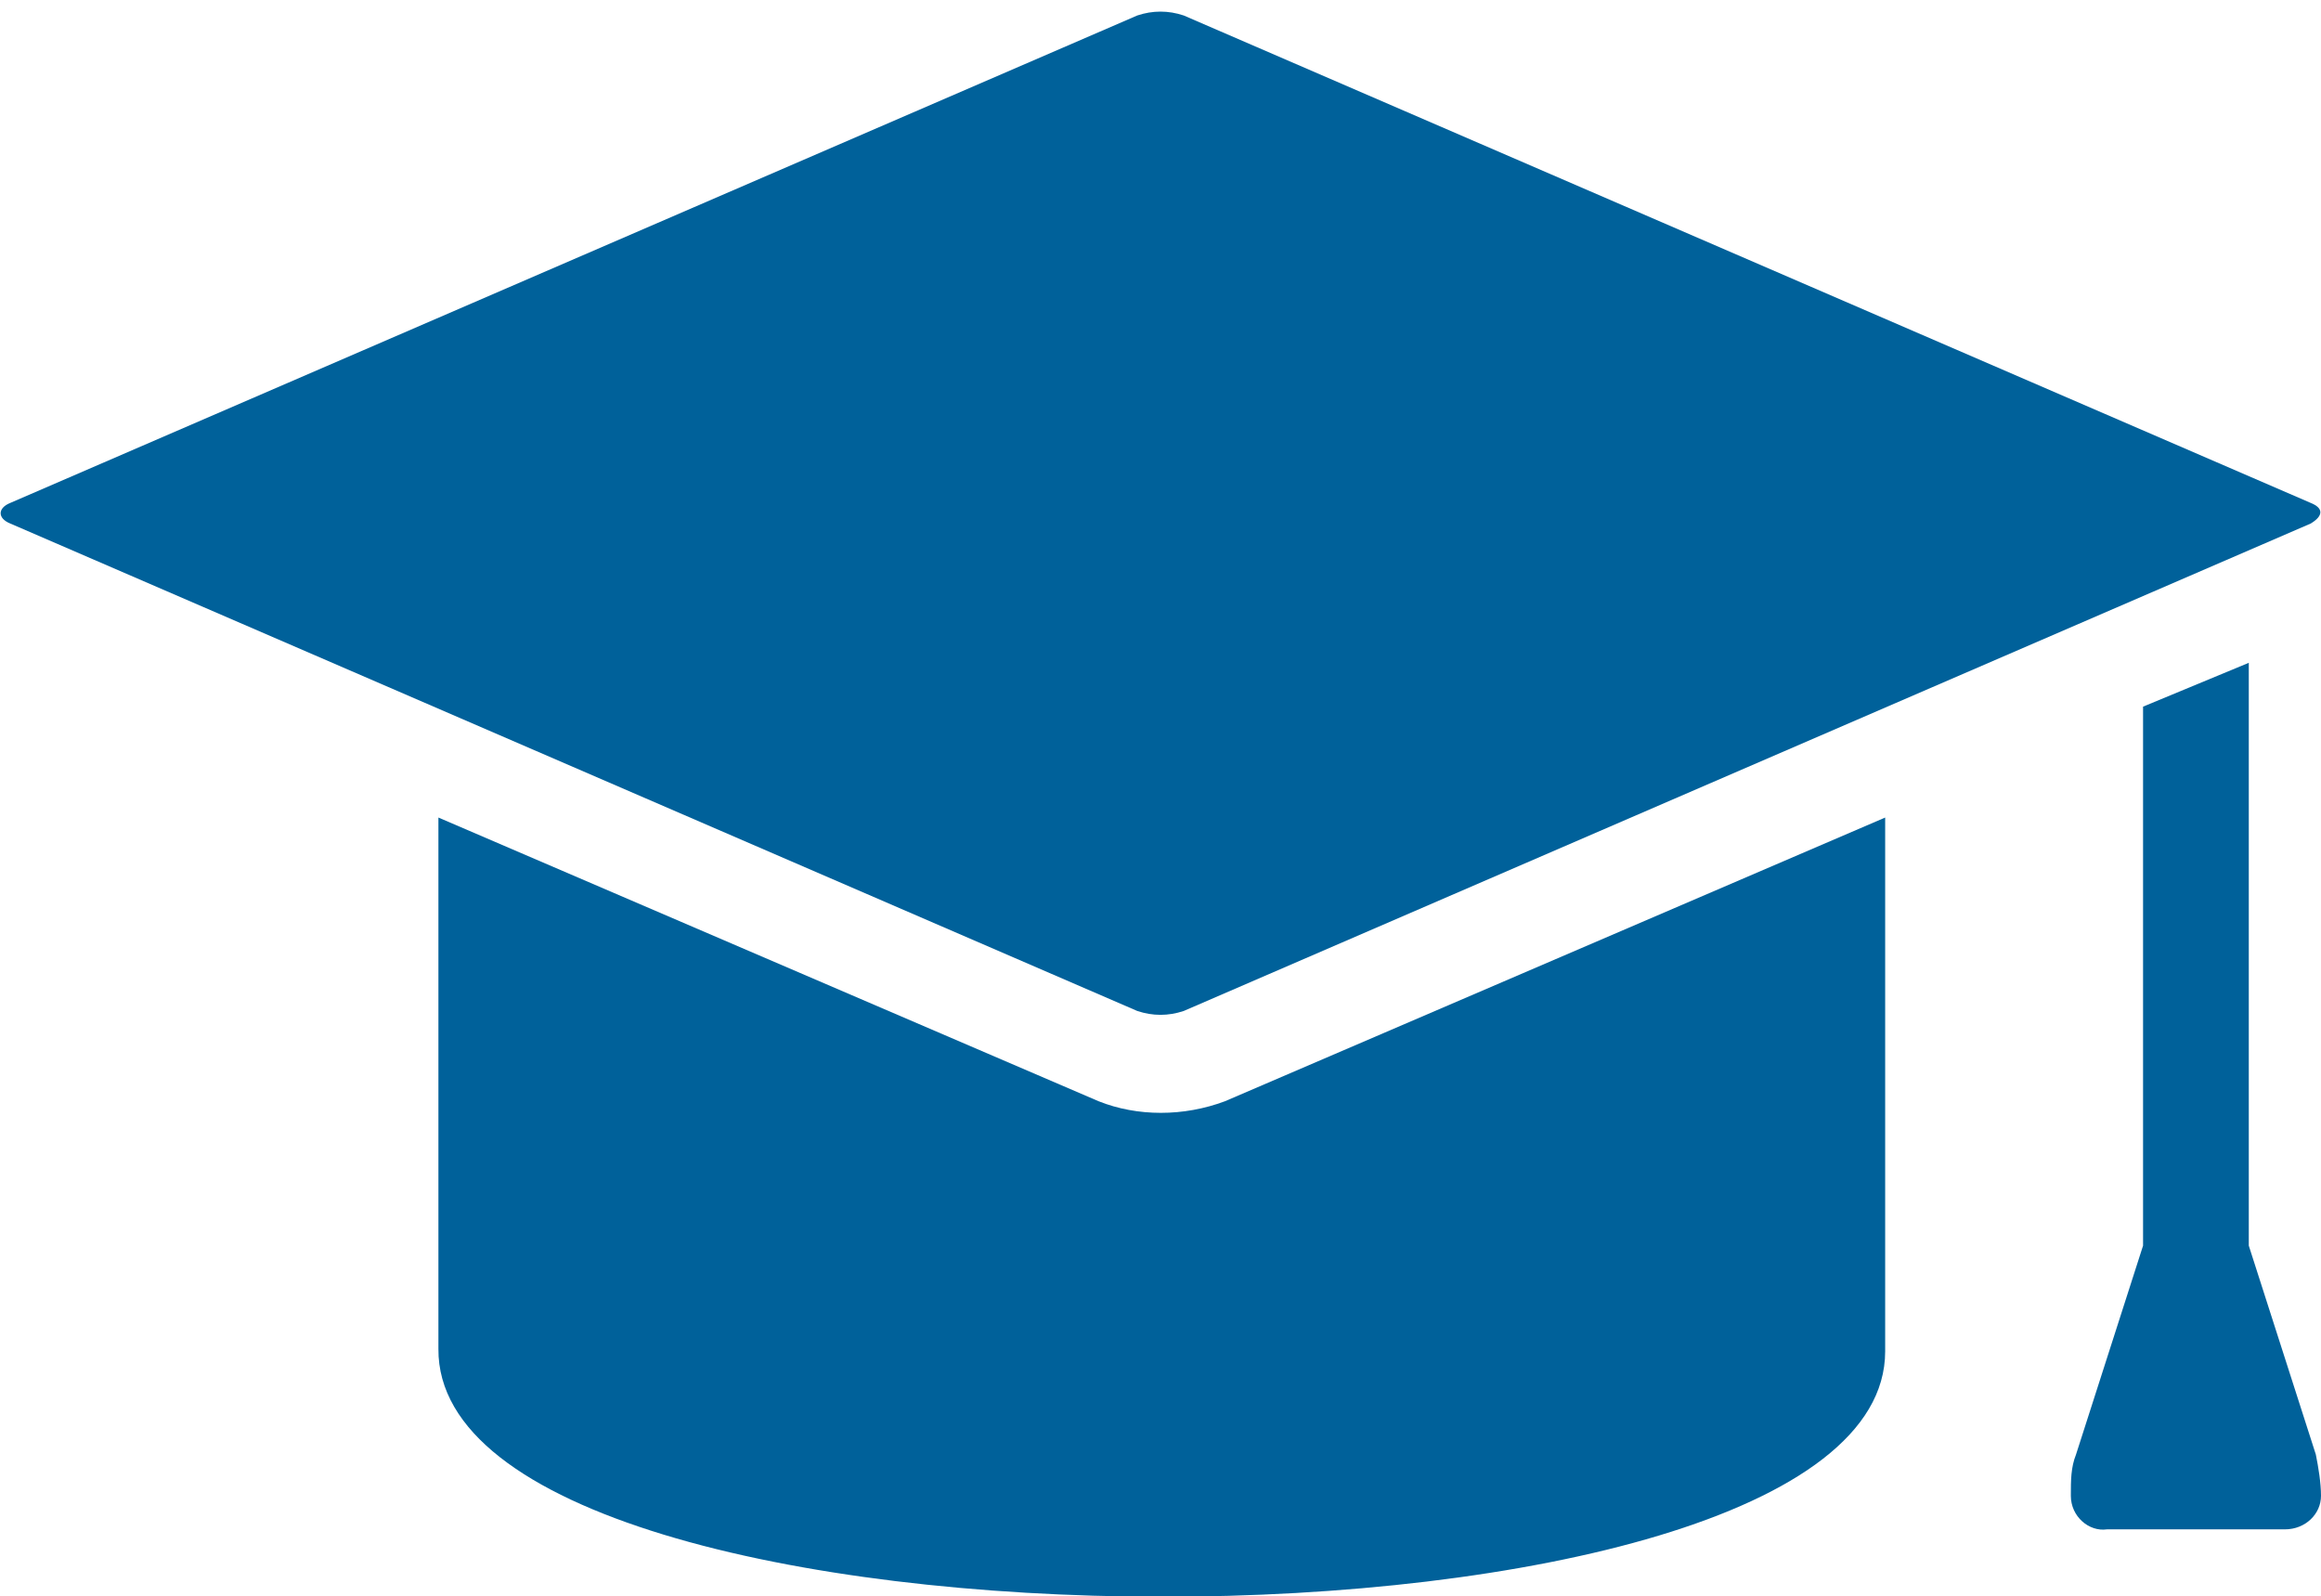
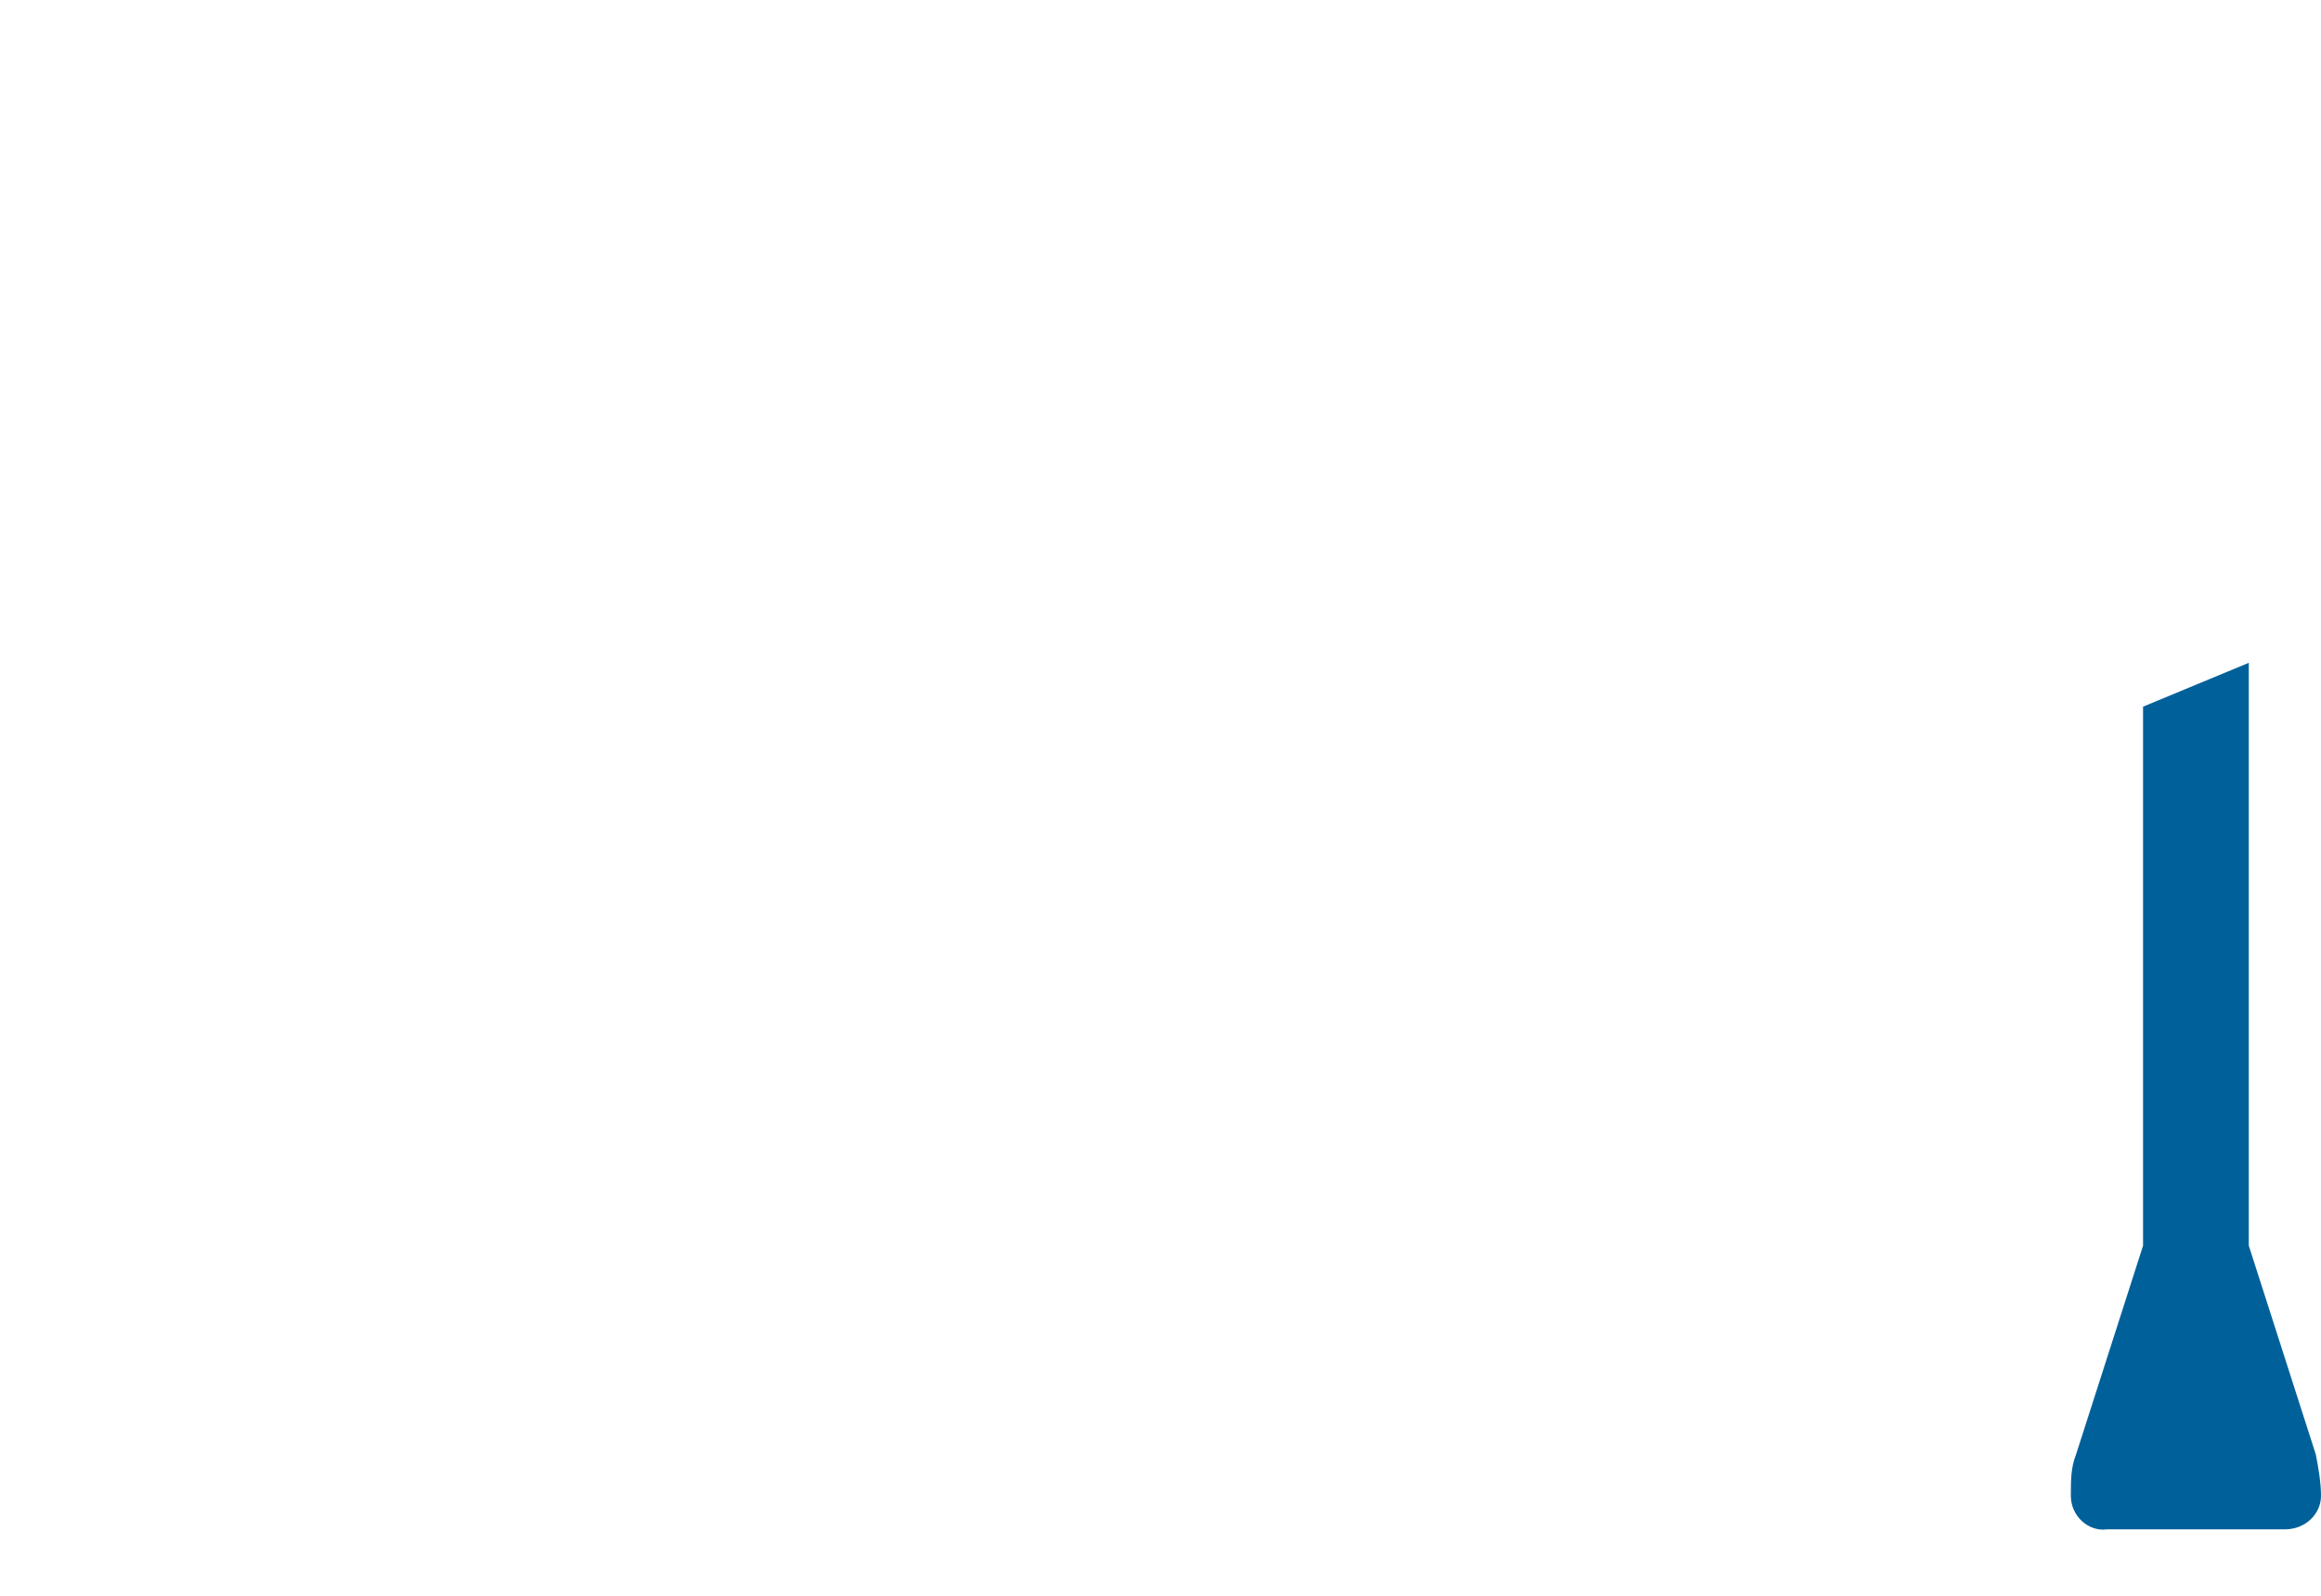
<svg xmlns="http://www.w3.org/2000/svg" version="1.1" id="Layer_1" x="0px" y="0px" viewBox="0 0 90 61.9" style="enable-background:new 0 0 90 61.9;" xml:space="preserve">
  <style type="text/css">
	.st0{fill:#00619A;}
</style>
-   <path class="st0" d="M73.1,52.4V31.7l-25.6,11c-1.6,0.6-3.4,0.6-4.9,0l-25.6-11v20.6C16.9,65.1,73.1,65.1,73.1,52.4z" />
-   <path class="st0" d="M89.6,19.5L45.9,0.6c-0.6-0.2-1.2-0.2-1.8,0L0.4,19.5c-0.5,0.2-0.5,0.6,0,0.8l43.7,18.9c0.6,0.2,1.2,0.2,1.8,0  l43.7-18.9C90.1,20,90.1,19.7,89.6,19.5z" />
-   <path class="st0" d="M83.1,27.4v20.9l-2.6,8.1c-0.2,0.5-0.2,1-0.2,1.6c0,0.8,0.7,1.4,1.4,1.3h6.9c0.8,0,1.4-0.6,1.4-1.3  c0-0.5-0.1-1.1-0.2-1.6l-2.6-8.1V25.7L83.1,27.4z" />
+   <path class="st0" d="M83.1,27.4v20.9l-2.6,8.1c-0.2,0.5-0.2,1-0.2,1.6c0,0.8,0.7,1.4,1.4,1.3h6.9c0.8,0,1.4-0.6,1.4-1.3  c0-0.5-0.1-1.1-0.2-1.6l-2.6-8.1V25.7z" />
</svg>